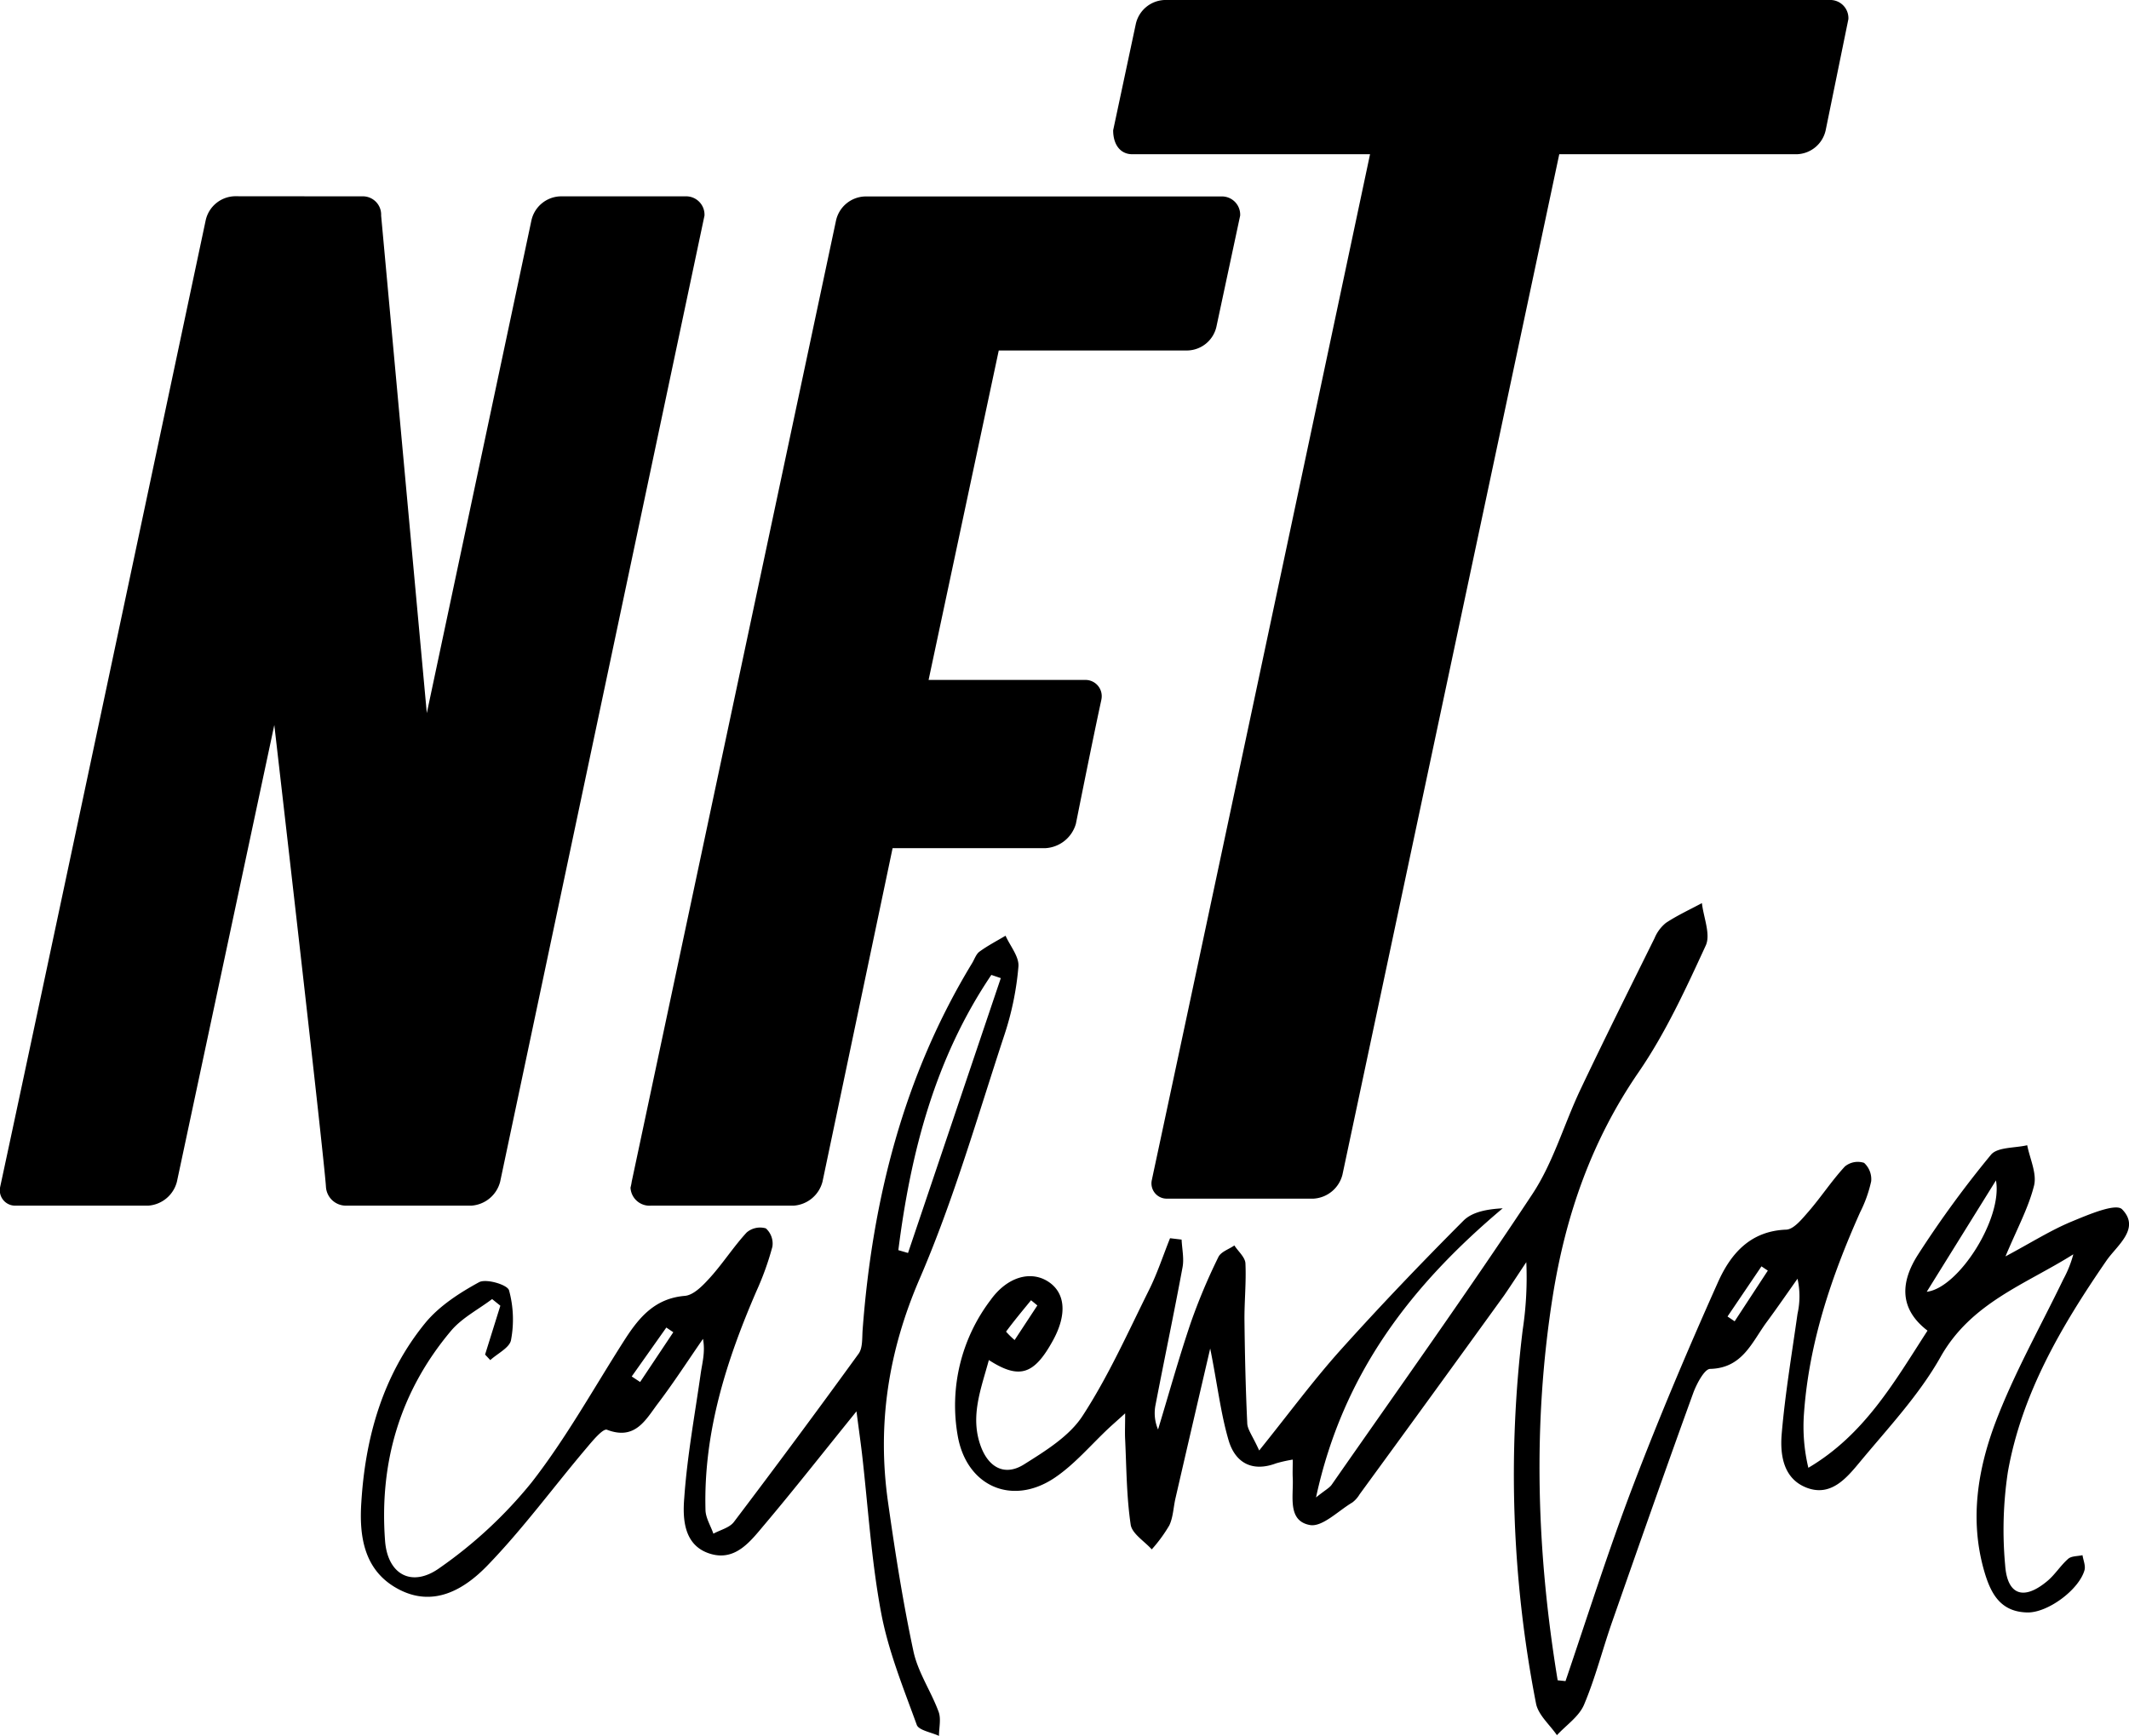
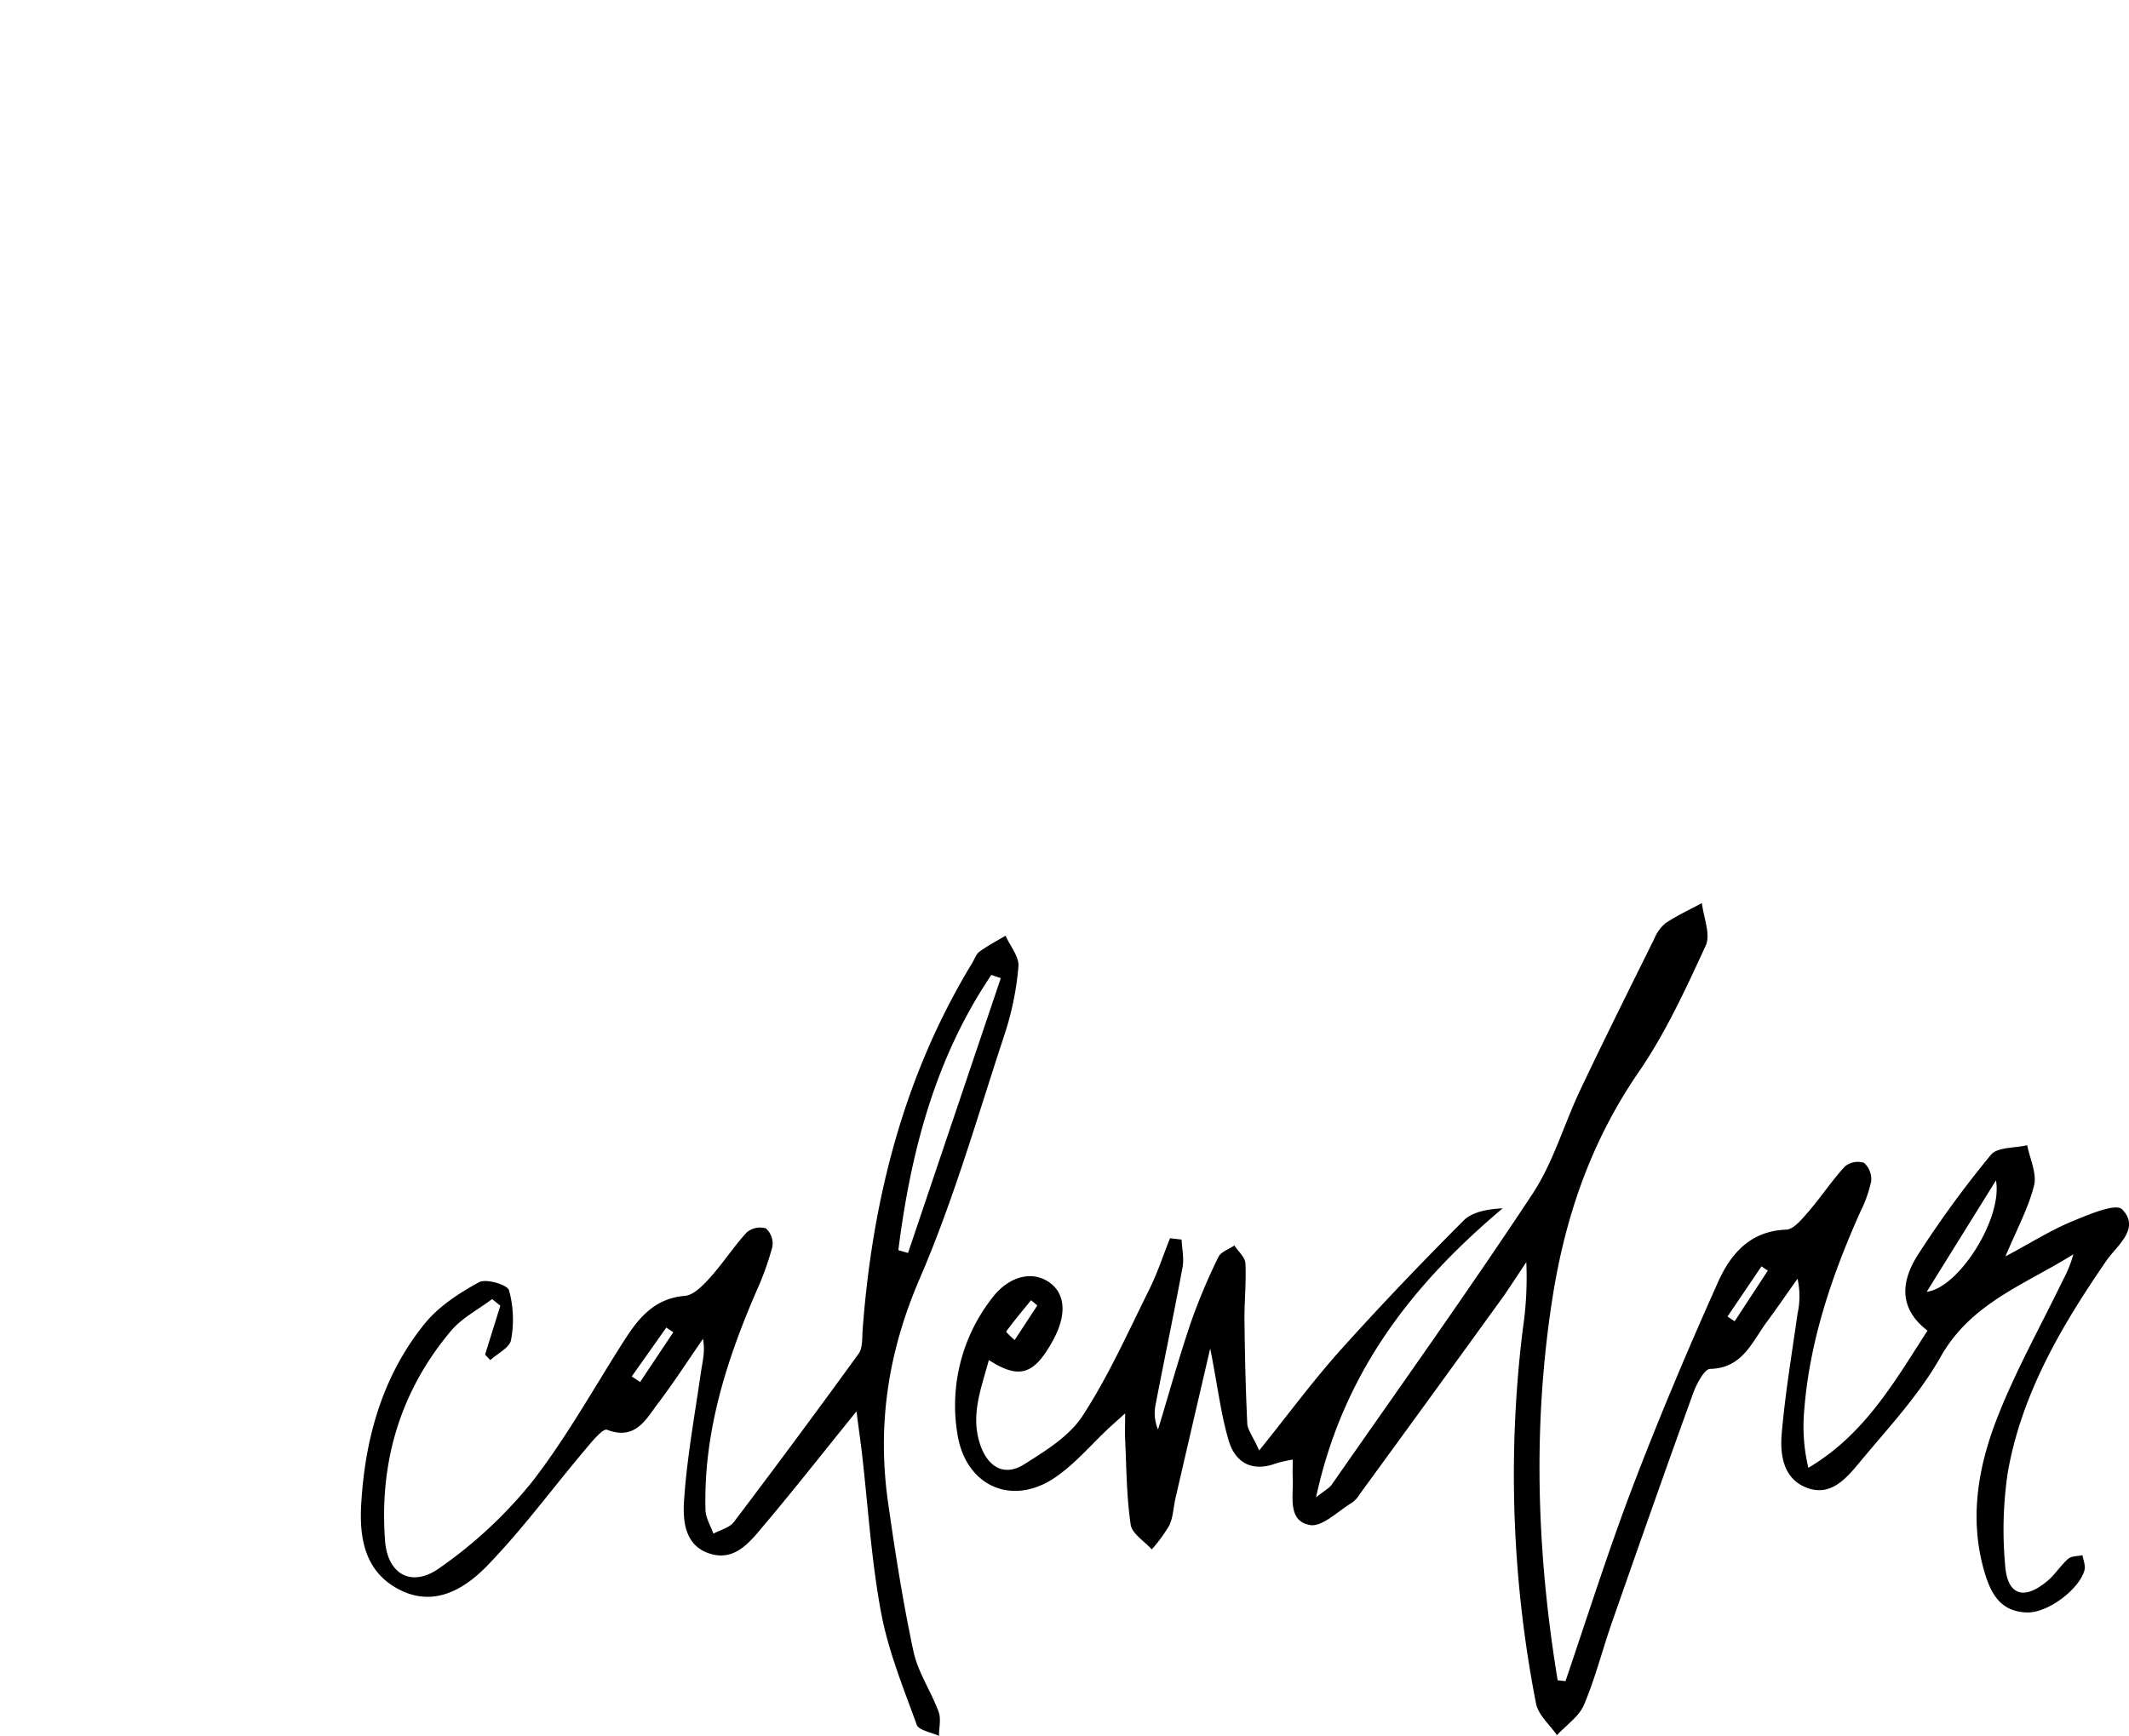
<svg xmlns="http://www.w3.org/2000/svg" viewBox="0 0 385.04 314.05">
  <g id="Layer_2" data-name="Layer 2">
    <g id="Layer_1-2" data-name="Layer 1">
      <path d="M283.13,304.11c4-11.78,7.77-23.68,12.2-35.3,4.74-12.43,9.93-24.69,15.36-36.83,2.27-5.09,5.79-9.3,12.35-9.54,1.4-.05,2.92-2,4.06-3.29,2.28-2.64,4.2-5.59,6.56-8.14a3.68,3.68,0,0,1,3.47-.65,4,4,0,0,1,1.28,3.34,23.49,23.49,0,0,1-2,5.6c-5.19,11.63-9.24,23.57-10.15,36.38a32.05,32.05,0,0,0,.79,9.84c10.16-6,15.54-15.51,21.55-24.81-5.41-4.14-4.7-9.13-1.68-13.81a189.4,189.4,0,0,1,13.15-18c1.17-1.42,4.32-1.2,6.56-1.73.48,2.44,1.77,5.09,1.24,7.29-1,4-3,7.65-5.17,12.82,4.76-2.55,8.21-4.74,11.94-6.29,3-1.24,8-3.39,9.15-2.23,3.41,3.5-1,6.59-2.86,9.33-8.09,11.76-15.29,24-17.8,38.2a70.13,70.13,0,0,0-.49,16.83c.38,5.49,3.4,6.45,7.66,2.86,1.39-1.17,2.38-2.81,3.75-4,.6-.52,1.7-.45,2.58-.65.14.91.59,1.91.36,2.72-1,3.53-6.64,7.72-10.35,7.64-4.93-.11-6.66-3.51-7.84-7.67-2.57-9.11-1.13-18.06,2-26.47,3.39-9,8.17-17.44,12.36-26.12a20.51,20.51,0,0,0,1.81-4.53c-8.62,5.44-18.46,8.73-24,18.55-3.87,6.89-9.48,12.85-14.58,19-2.4,2.89-5.23,6.35-9.63,4.68-4.24-1.62-4.85-5.93-4.53-9.75.62-7.26,1.84-14.48,2.86-21.72a14.47,14.47,0,0,0,0-6.34c-1.85,2.61-3.66,5.25-5.56,7.82-2.69,3.64-4.37,8.35-10.24,8.49-1,0-2.38,2.59-3,4.2-5,13.78-9.84,27.6-14.68,41.43-1.76,5-3.06,10.23-5.13,15.12-.91,2.15-3.22,3.69-4.9,5.51-1.3-1.9-3.37-3.64-3.78-5.72a215.81,215.81,0,0,1-2.41-67.62,63.31,63.31,0,0,0,.65-12.23c-1.34,2-2.63,4-4,6q-13,18-26.15,36a5.12,5.12,0,0,1-1.32,1.48c-2.56,1.52-5.45,4.5-7.69,4.07-4.09-.77-2.92-5.25-3.08-8.47-.05-1,0-1.95,0-3.36a24.8,24.8,0,0,0-3,.67c-4.38,1.65-7.43-.14-8.61-4.19-1.43-4.89-2-10-3.32-16.58-2.29,9.84-4.3,18.49-6.29,27.14-.37,1.62-.41,3.38-1.1,4.85a26.73,26.73,0,0,1-3.18,4.35c-1.32-1.48-3.56-2.83-3.81-4.47-.75-5.07-.76-10.25-1-15.39-.07-1.28,0-2.56,0-4.75-1.35,1.23-2.12,1.9-2.87,2.59-3.27,3.05-6.21,6.59-9.87,9.06-7.69,5.18-15.94,1.56-17.54-7.58a31.53,31.53,0,0,1,5.95-24.58c3-4.19,7.22-5.34,10.35-3.36s3.56,5.88.92,10.69c-3.39,6.18-6.05,7.11-11.59,3.54-1.42,5.25-3.43,10.19-1.47,15.57,1.39,3.81,4.3,5.53,7.84,3.3,3.88-2.44,8.2-5.1,10.59-8.79,4.66-7.16,8.18-15.06,12-22.74,1.5-3,2.55-6.25,3.81-9.38l2.09.25c.07,1.66.47,3.38.17,5-1.54,8.32-3.29,16.61-4.89,24.92a7.52,7.52,0,0,0,.46,4.43c1.95-6.42,3.74-12.88,5.89-19.23a106.38,106.38,0,0,1,5-11.92c.45-1,1.91-1.44,2.91-2.14.69,1.06,1.91,2.1,2,3.19.17,3.48-.21,7-.17,10.47.07,6.15.21,12.3.5,18.43,0,1.17.94,2.29,2.16,5,5.39-6.7,9.78-12.67,14.7-18.16,7.19-8,14.64-15.79,22.24-23.41,1.59-1.6,4.29-2.09,7.1-2.24-16.41,13.83-28.9,29.75-33.76,52.3,1.68-1.35,2.42-1.71,2.84-2.31,12.17-17.48,24.56-34.81,36.3-52.58,3.79-5.74,5.73-12.7,8.73-19,4.34-9.14,8.86-18.2,13.35-27.27a7,7,0,0,1,2.07-2.78c2.06-1.36,4.32-2.4,6.5-3.57.29,2.59,1.62,5.66.69,7.68-3.61,7.84-7.27,15.81-12.13,22.89-8.52,12.39-13.22,25.91-15.55,40.62-3.67,23.24-2.89,46.33.9,69.4Zm65.33-70.43c5.78-.68,13.77-13.31,12.52-20.15Zm-160.85,2.47-1.14-.94c-1.53,1.87-3.08,3.73-4.52,5.68a14.87,14.87,0,0,0,1.55,1.52Zm124.82,2,1.29.87,6-9.17-1.15-.77Z" />
      <path d="M154.9,255.31c-6.1,7.53-11.22,14.07-16.57,20.41-2.54,3-5.26,6.77-9.89,5.35-4.78-1.47-5-6.3-4.69-10.08.53-7.6,1.93-15.13,3-22.68.29-1.91.82-3.79.39-6.11-2.7,3.9-5.27,7.89-8.13,11.66-2.23,2.95-4.11,6.75-9.23,4.78-.72-.28-2.61,2-3.72,3.32-6,7.09-11.49,14.61-17.92,21.25-4.18,4.32-9.78,7.69-16.2,4.2-6.13-3.32-7-9.52-6.59-15.65.73-11.86,3.93-23.06,11.54-32.41,2.53-3.09,6.2-5.46,9.75-7.4,1.27-.69,5.12.44,5.42,1.46a20,20,0,0,1,.36,9c-.24,1.38-2.44,2.43-3.75,3.63l-.94-1,2.76-8.84L89,235c-2.5,1.89-5.45,3.4-7.42,5.73-9.26,11-13,23.86-11.94,38,.46,6.11,4.84,8.51,9.85,4.92a80.76,80.76,0,0,0,16.62-15.44c6.32-8.1,11.34-17.22,16.91-25.92,2.58-4,5.44-7.42,10.83-7.87,1.63-.13,3.33-1.94,4.6-3.34,2.33-2.59,4.23-5.57,6.59-8.13a3.74,3.74,0,0,1,3.47-.74,3.69,3.69,0,0,1,1.18,3.32,52.08,52.08,0,0,1-2.87,8c-5.47,12.63-9.59,25.58-9.23,39.55,0,1.46.93,2.9,1.43,4.36,1.26-.69,2.92-1.07,3.71-2.12q11.43-15.09,22.55-30.43c.77-1.06.62-2.85.73-4.32,1.76-23.56,7.44-46,19.81-66.35.43-.71.71-1.63,1.34-2.08,1.48-1.08,3.12-1.93,4.7-2.87.83,1.86,2.47,3.79,2.33,5.56a53.51,53.51,0,0,1-2.48,12.2c-4.9,14.85-9.21,30-15.39,44.3-5.7,13.21-7.7,26.41-5.72,40.38,1.28,9.06,2.7,18.11,4.6,27,.81,3.8,3.18,7.23,4.55,10.94.48,1.29.07,2.9.07,4.37-1.36-.64-3.59-1-4-1.95-2.43-6.7-5.17-13.41-6.47-20.36-1.77-9.46-2.35-19.13-3.45-28.71C155.64,260.79,155.32,258.56,154.9,255.31Zm7.57-29.16,1.75.51L181,176.94l-1.71-.58C169.12,191.42,164.71,208.42,162.47,226.15ZM114.25,249l1.52,1,6-9-1.26-.85Z" />
      <g id="glyph-0-0">
-         <path d="M42.42,35.5a5.55,5.55,0,0,0-5.22,4.35C-1.74,223.55.11,214.17,0,214.9a2.77,2.77,0,0,0,2.79,3.2h24A5.77,5.77,0,0,0,32,213.75l17.61-82.6c8.62,74.86,9.29,82.58,9.34,83.54a3.62,3.62,0,0,0,3.63,3.41H85.24a5.78,5.78,0,0,0,5.22-4.35L127.41,39a3.32,3.32,0,0,0-3.48-3.48H101.32a5.55,5.55,0,0,0-5.21,4.35L77.19,129,68.93,39a3.31,3.31,0,0,0-3.47-3.48Z" />
-       </g>
+         </g>
      <g id="glyph-0-1">
-         <path d="M114.25,213.75a9.74,9.74,0,0,1-.22,1.09,3.44,3.44,0,0,0,3.69,3.26h25.8a5.79,5.79,0,0,0,5.24-4.37l12.67-60.3h27.64a6.09,6.09,0,0,0,5.51-4.41c3.86-19.29,4.51-21.88,4.62-22.52a2.94,2.94,0,0,0-3-3.5H167.94l12.69-59.6h34.15A5.51,5.51,0,0,0,220,59.08L224.29,39a3.3,3.3,0,0,0-3.46-3.46H156.42a5.55,5.55,0,0,0-5.22,4.35Z" />
-       </g>
+         </g>
      <g id="glyph-0-2">
-         <path d="M210.62,0a5.54,5.54,0,0,0-5.2,4.32l-4.1,19.25c0,2.59,1.3,4.33,3.46,4.33h43c-35.85,169-39.15,184-39.45,185.5a2.76,2.76,0,0,0,2.82,3.43h26.44a5.75,5.75,0,0,0,5.2-4.34L282,27.9h43a5.52,5.52,0,0,0,5.18-4.33l4.11-20.11A3.28,3.28,0,0,0,330.85,0Z" />
-       </g>
+         </g>
    </g>
  </g>
</svg>